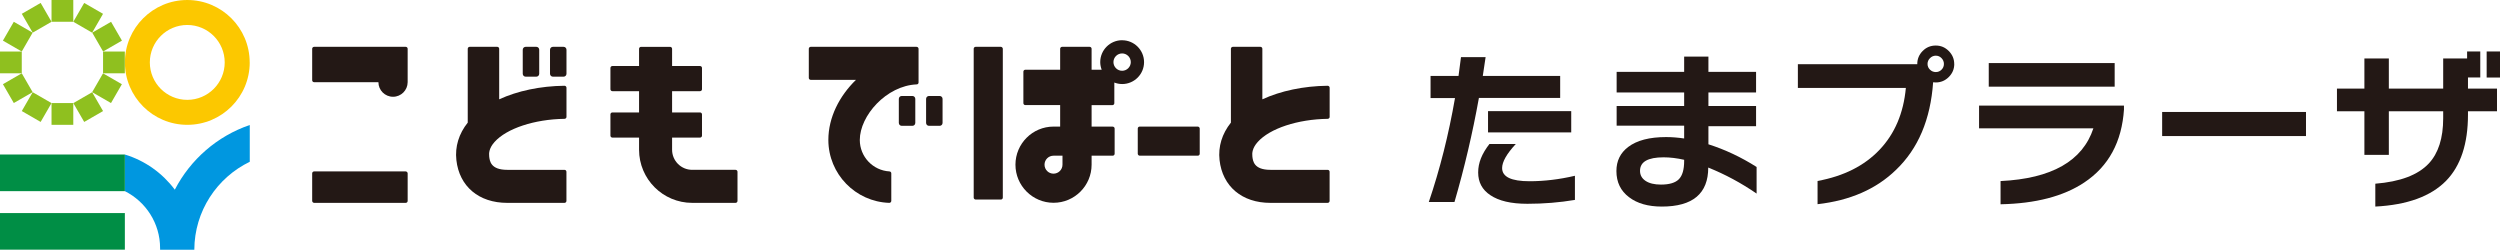
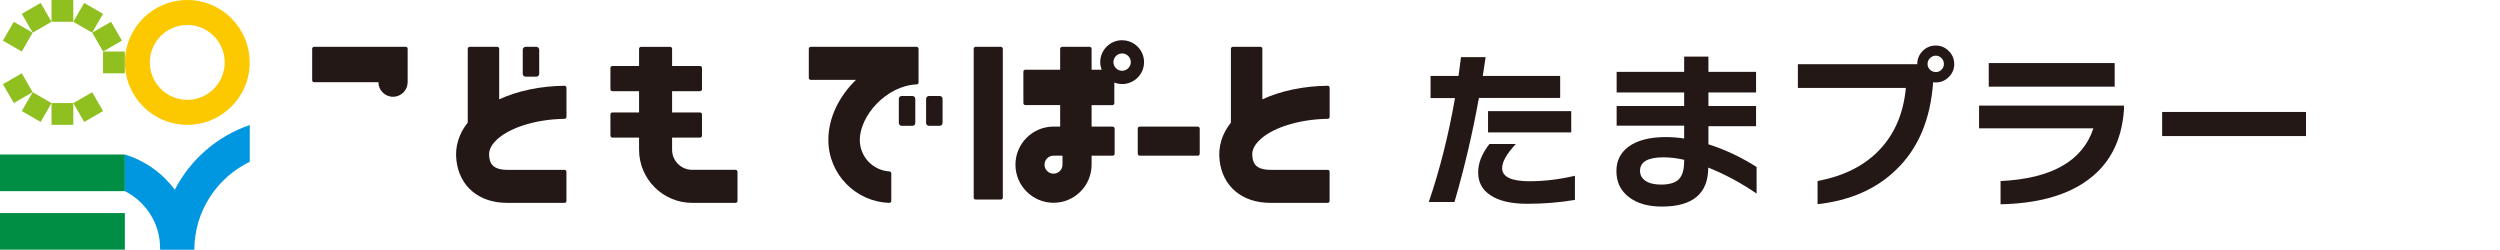
<svg xmlns="http://www.w3.org/2000/svg" id="_レイヤー_2" data-name="レイヤー 2" width="200.25mm" height="20mm" viewBox="0 0 567.63 56.69">
  <defs>
    <style>
      .cls-1 {
        fill: #008e45;
      }

      .cls-2 {
        fill: #8fc01f;
      }

      .cls-3 {
        fill: #fcc800;
      }

      .cls-4 {
        fill: #231815;
      }

      .cls-5 {
        fill: #0097e0;
      }
    </style>
  </defs>
  <g id="_レイヤー_1-2" data-name="レイヤー 1">
    <g>
      <g>
        <rect class="cls-4" x="258.33" y="28.74" width="14.07" height="6.61" rx=".44" ry=".44" />
        <path class="cls-4" d="M301.47,26.97c.24,0,.43-.19.43-.43v-6.62c0-.25-.21-.45-.46-.45-5.49.06-10.66,1.17-14.82,3.08v-11.48c0-.24-.2-.44-.44-.44h-6.26c-.24,0-.44.2-.44.44v16.77c-2.02,2.53-2.92,5.45-2.58,8.5.67,5.99,5.1,9.72,11.55,9.72h13c.24,0,.44-.2.44-.44v-6.62c0-.24-.2-.44-.44-.44h-13c-3.76,0-3.98-1.99-4.1-3.05-.08-.73-.04-1.87,1.22-3.28,2.75-3.07,9.09-5.16,15.88-5.25Z" />
        <g>
          <path class="cls-4" d="M128.19,26.97c.24,0,.43-.19.43-.43v-6.62c0-.25-.21-.45-.46-.45-5.49.06-10.66,1.17-14.82,3.08v-11.48c0-.24-.2-.44-.44-.44h-6.26c-.24,0-.44.2-.44.44v16.77c-2.02,2.53-2.92,5.45-2.58,8.5.67,5.99,5.1,9.72,11.55,9.72h13c.24,0,.44-.2.44-.44v-6.62c0-.24-.2-.44-.44-.44h-13c-3.76,0-3.98-1.99-4.1-3.05-.08-.73-.04-1.87,1.22-3.28,2.75-3.07,9.09-5.16,15.88-5.25Z" />
          <path class="cls-4" d="M119.35,10.63h2.42c.37,0,.66.3.66.66v5.46c0,.37-.3.66-.66.66h-2.42c-.37,0-.66-.3-.66-.66v-5.46c0-.37.3-.66.66-.66Z" />
-           <path class="cls-4" d="M125.54,10.63h2.42c.37,0,.66.3.66.66v5.46c0,.37-.3.66-.66.66h-2.42c-.37,0-.66-.3-.66-.66v-5.46c0-.37.3-.66.66-.66Z" />
        </g>
        <g>
          <path class="cls-4" d="M208.12,10.63h-24.04c-.24,0-.44.2-.44.44v6.62c0,.24.2.44.44.44h10.27c-3.79,3.69-6.27,8.55-6.27,13.64,0,7.73,6.16,14.04,13.83,14.29.25,0,.46-.2.46-.45v-6.26c0-.23-.19-.42-.42-.43-3.75-.22-6.73-3.33-6.73-7.14,0-5.5,6.03-12.34,12.92-12.62.24,0,.42-.19.42-.43v-7.65c0-.24-.2-.44-.44-.44Z" />
          <path class="cls-4" d="M204.74,21.79h2.42c.37,0,.66.3.66.66v5.46c0,.37-.3.66-.66.66h-2.42c-.37,0-.66-.3-.66-.66v-5.46c0-.37.3-.66.66-.66Z" />
          <path class="cls-4" d="M210.93,21.79h2.42c.37,0,.66.3.66.66v5.46c0,.37-.3.66-.66.66h-2.42c-.37,0-.66-.3-.66-.66v-5.46c0-.37.3-.66.66-.66Z" />
        </g>
        <path class="cls-4" d="M167.01,38.56h-9.84c-2.53,0-4.57-2.05-4.57-4.57v-2.75h6.35c.24,0,.44-.2.44-.44v-4.83c0-.24-.2-.44-.44-.44h-6.35v-4.83h6.35c.24,0,.44-.2.44-.44v-4.83c0-.24-.2-.44-.44-.44h-6.35v-3.91c0-.24-.2-.44-.44-.44h-6.62c-.24,0-.44.2-.44.44v3.91h-6.06c-.24,0-.44.2-.44.44v4.83c0,.24.2.44.44.44h6.06v4.83h-6.06c-.24,0-.44.2-.44.44v4.83c0,.24.2.44.44.44h6.06v2.75c0,6.67,5.41,12.07,12.07,12.07h9.84c.24,0,.44-.2.44-.44v-6.62c0-.24-.2-.44-.44-.44Z" />
        <g>
-           <rect class="cls-4" x="70.88" y="38.92" width="21.68" height="7.14" rx=".44" ry=".44" />
          <path class="cls-4" d="M70.88,11.07v7.15c0,.24.2.44.44.44h14.6c0,1.83,1.49,3.31,3.32,3.31s3.31-1.48,3.32-3.31v-7.59c0-.24-.2-.44-.44-.44h-20.8c-.24,0-.44.2-.44.44Z" />
        </g>
        <g>
          <path class="cls-4" d="M254.78,9.13c-2.74,0-4.97,2.23-4.97,4.97,0,.61.13,1.19.33,1.73h-2.29v-4.76c0-.24-.2-.44-.44-.44h-6.26c-.24,0-.44.2-.44.44v4.76h-7.91c-.24,0-.44.2-.44.44v7.15c0,.24.2.44.44.44h7.91v4.88h-1.5c-4.77,0-8.65,3.88-8.65,8.65s3.88,8.65,8.65,8.65,8.64-3.88,8.64-8.65v-2.04h4.79c.24,0,.44-.2.44-.44v-5.72c0-.24-.2-.44-.44-.44h-4.79v-4.88h4.72c.24,0,.44-.2.44-.44v-4.69c.55.21,1.15.34,1.78.34,2.74,0,4.97-2.23,4.97-4.97s-2.23-4.97-4.97-4.97ZM241.24,37.39c0,1.12-.91,2.04-2.04,2.04s-2.04-.91-2.04-2.04.91-2.04,2.04-2.04h2.04v2.04ZM254.78,16.07c-1.09,0-1.97-.89-1.97-1.97s.89-1.97,1.97-1.97,1.97.89,1.97,1.97-.89,1.97-1.97,1.97Z" />
          <rect class="cls-4" x="221.08" y="10.63" width="6.61" height="34.68" rx=".44" ry=".44" />
        </g>
      </g>
      <g>
        <path class="cls-4" d="M354.24,22.23h-18.45c-1.44,8.01-3.29,15.89-5.55,23.64h-5.83c2.53-7.45,4.51-15.32,5.95-23.6h-5.55v-5.03h6.35c.19-1.38.37-2.81.56-4.27h5.59l-.64,4.27h17.57v4.99ZM357.59,45.39c-3.46.58-7.05.88-10.78.88s-6.48-.65-8.43-1.96c-1.84-1.22-2.76-2.94-2.76-5.15s.85-4.26,2.56-6.47h5.99c-2.08,2.24-3.11,4.06-3.11,5.47,0,2,2.08,2.99,6.23,2.99,3.33,0,6.76-.41,10.3-1.24v5.47ZM356.75,30.06h-18.89v-4.83h18.89v4.83Z" />
        <path class="cls-4" d="M398.84,43.95c-3.49-2.4-7.15-4.37-10.98-5.91,0,5.91-3.51,8.86-10.54,8.86-3.11,0-5.59-.71-7.43-2.12-1.92-1.44-2.88-3.42-2.88-5.95,0-2.29.89-4.11,2.68-5.47,1.97-1.49,4.83-2.24,8.59-2.24,1.33,0,2.7.11,4.11.32v-2.91h-15.33v-4.47h15.33v-3.07h-15.33v-4.67h15.33v-3.47h5.51v3.47h10.82v4.67h-10.82v3.07h10.82v4.59h-10.82v4.11c3.78,1.2,7.43,2.92,10.94,5.15v6.03ZM382.39,36.56v-.28c-1.65-.37-3.21-.56-4.67-.56-3.57,0-5.35,1.02-5.35,3.07,0,.96.42,1.72,1.26,2.28.84.56,2,.84,3.49.84,1.92,0,3.27-.41,4.07-1.22.8-.81,1.2-2.19,1.2-4.13Z" />
        <path class="cls-4" d="M443.72,14.52c0,1.15-.41,2.13-1.24,2.96s-1.81,1.24-2.96,1.24c-.21,0-.41-.01-.6-.04-.59,8.44-3.39,15.07-8.43,19.89-4.5,4.37-10.44,6.96-17.81,7.79v-5.27c5.94-1.09,10.63-3.45,14.08-7.09,3.45-3.63,5.44-8.31,5.97-14.04h-24.52v-5.39h27.11v-.04c0-1.14.41-2.13,1.22-2.95.81-.82,1.8-1.24,2.97-1.24s2.13.41,2.96,1.24c.82.82,1.24,1.81,1.24,2.95ZM441.37,14.52c0-.51-.18-.94-.54-1.32-.36-.37-.79-.56-1.3-.56s-.95.19-1.32.56c-.37.37-.56.81-.56,1.32s.19.94.56,1.3c.37.36.81.54,1.32.54s.94-.18,1.3-.54.54-.79.54-1.3Z" />
        <path class="cls-4" d="M482.26,24.78c-.48,7.43-3.49,12.98-9.02,16.65-4.71,3.14-11.05,4.79-19.01,4.95v-5.27c11.61-.56,18.63-4.55,21.08-11.98h-25.96v-5.15h32.9v.8ZM480.14,19.67h-28.59v-5.35h28.59v5.35Z" />
        <path class="cls-4" d="M523.58,30.89h-32.66v-5.47h32.66v5.47Z" />
-         <path class="cls-4" d="M566.95,25.26h-6.59v.76c0,6.63-1.66,11.65-4.99,15.05-3.46,3.51-8.81,5.46-16.05,5.83v-5.19c5.64-.45,9.69-1.98,12.14-4.59,2.18-2.34,3.27-5.76,3.27-10.26v-1.6h-12.34v9.9h-5.55v-9.9h-6.23v-5.15h6.23v-6.83h5.55v6.83h12.34v-6.83h5.43v-1.6h2.99v5.91h-2.79v2.52h6.59v5.15ZM567.63,17.6h-3.03v-5.91h3.03v5.91Z" />
      </g>
      <g>
        <path class="cls-3" d="M56.7,14.17c0,7.83-6.35,14.17-14.17,14.17s-14.17-6.35-14.17-14.17S34.7,0,42.52,0s14.17,6.35,14.17,14.17ZM42.52,5.67c-4.7,0-8.5,3.81-8.5,8.5s3.81,8.5,8.5,8.5,8.5-3.81,8.5-8.5-3.81-8.5-8.5-8.5Z" />
        <path class="cls-5" d="M39.68,43.05c-2.8-3.74-6.75-6.58-11.33-7.97v8.32c4.74,2.38,8,7.28,8,12.93,0,.12,0,.24,0,.37h7.77c.03-8.78,5.16-16.38,12.59-19.97v-8.35c-7.39,2.52-13.48,7.84-17.02,14.69Z" />
        <rect class="cls-1" x="0" y="35.08" width="28.35" height="8.32" />
        <rect class="cls-1" x="0" y="48.37" width="28.35" height="8.32" />
        <g>
          <g>
            <rect class="cls-2" x="11.7" width="4.94" height="4.94" />
            <rect class="cls-2" x="11.7" y="23.4" width="4.94" height="4.94" />
          </g>
          <g>
            <rect class="cls-2" x="5.85" y="1.57" width="4.94" height="4.94" transform="translate(-.9 4.7) rotate(-30)" />
            <rect class="cls-2" x="17.55" y="21.84" width="4.94" height="4.94" transform="translate(-9.47 13.27) rotate(-30)" />
          </g>
          <g>
            <rect class="cls-2" x="1.57" y="5.85" width="4.94" height="4.94" transform="translate(-5.19 7.66) rotate(-60)" />
-             <rect class="cls-2" x="21.83" y="17.55" width="4.94" height="4.94" transform="translate(-5.19 31.06) rotate(-60)" />
          </g>
          <g>
-             <rect class="cls-2" y="11.7" width="4.94" height="4.94" />
            <rect class="cls-2" x="23.4" y="11.7" width="4.94" height="4.94" />
          </g>
          <g>
            <rect class="cls-2" x="1.57" y="17.55" width="4.94" height="4.94" transform="translate(-9.47 4.7) rotate(-30)" />
            <rect class="cls-2" x="21.84" y="5.85" width="4.94" height="4.94" transform="translate(-.9 13.27) rotate(-30)" />
          </g>
          <g>
            <rect class="cls-2" x="5.85" y="21.84" width="4.94" height="4.94" transform="translate(-16.89 19.36) rotate(-60)" />
            <rect class="cls-2" x="17.55" y="1.57" width="4.94" height="4.94" transform="translate(6.51 19.36) rotate(-60)" />
          </g>
        </g>
      </g>
    </g>
  </g>
</svg>